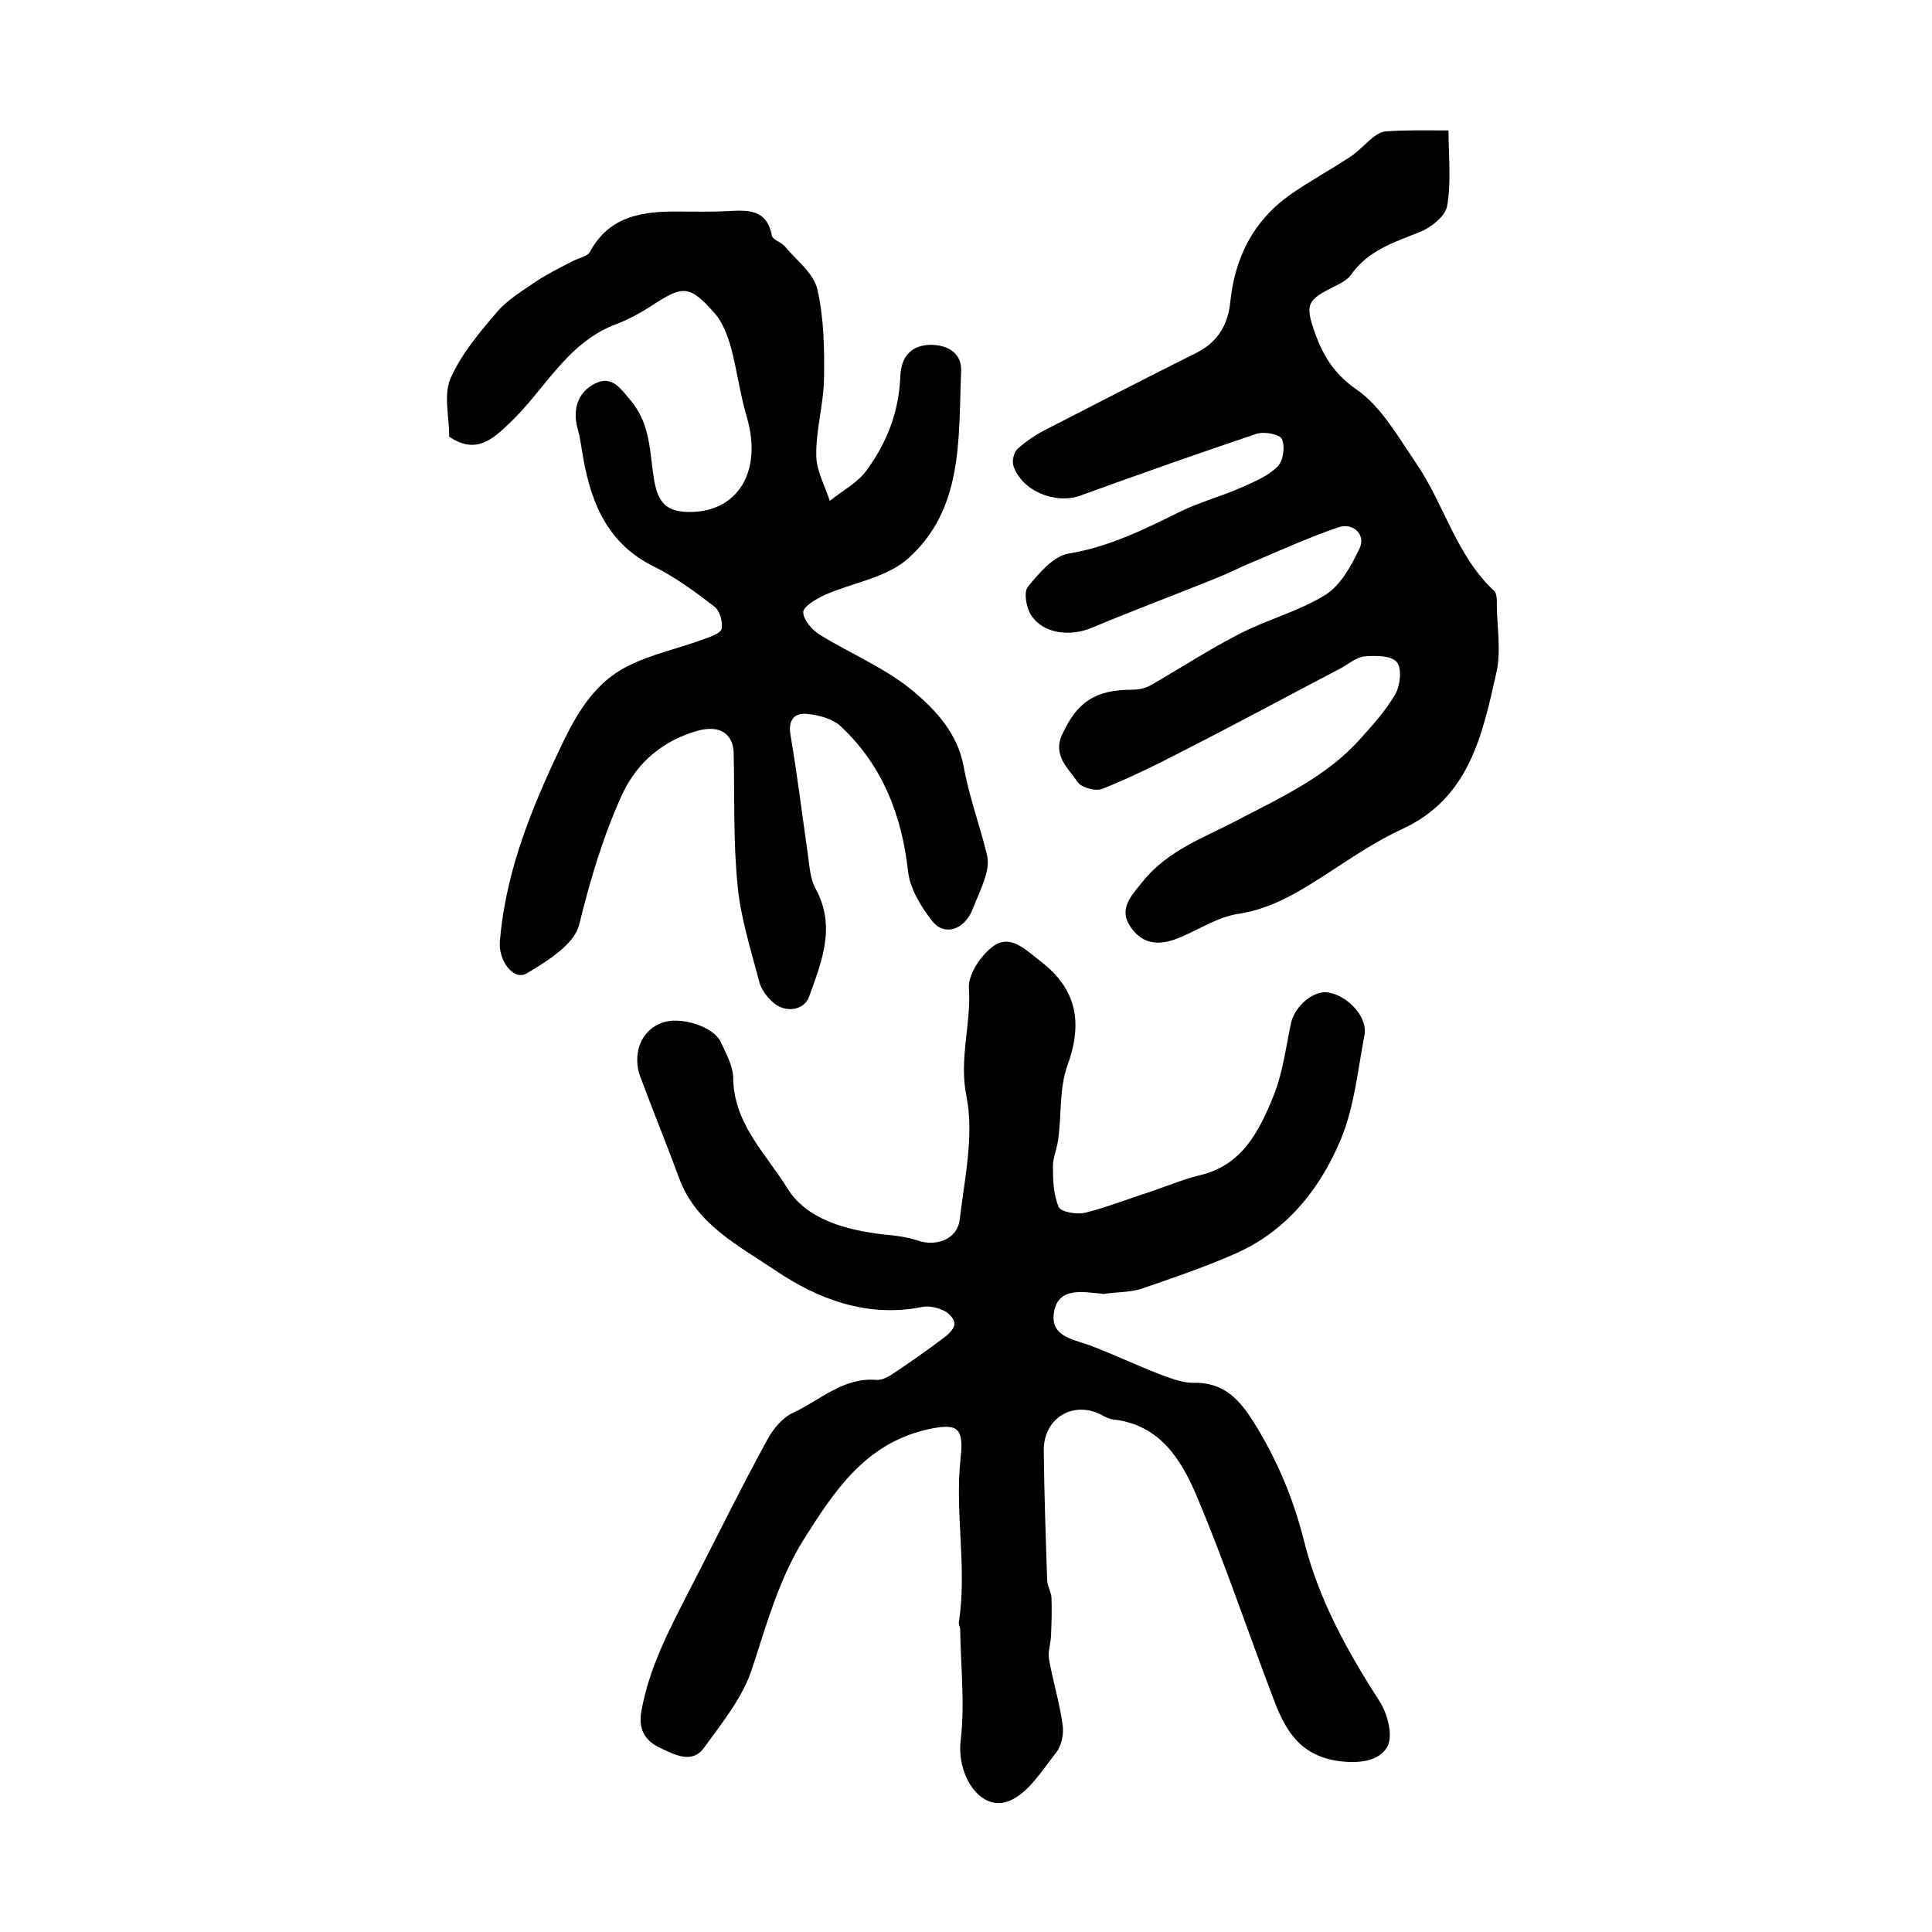
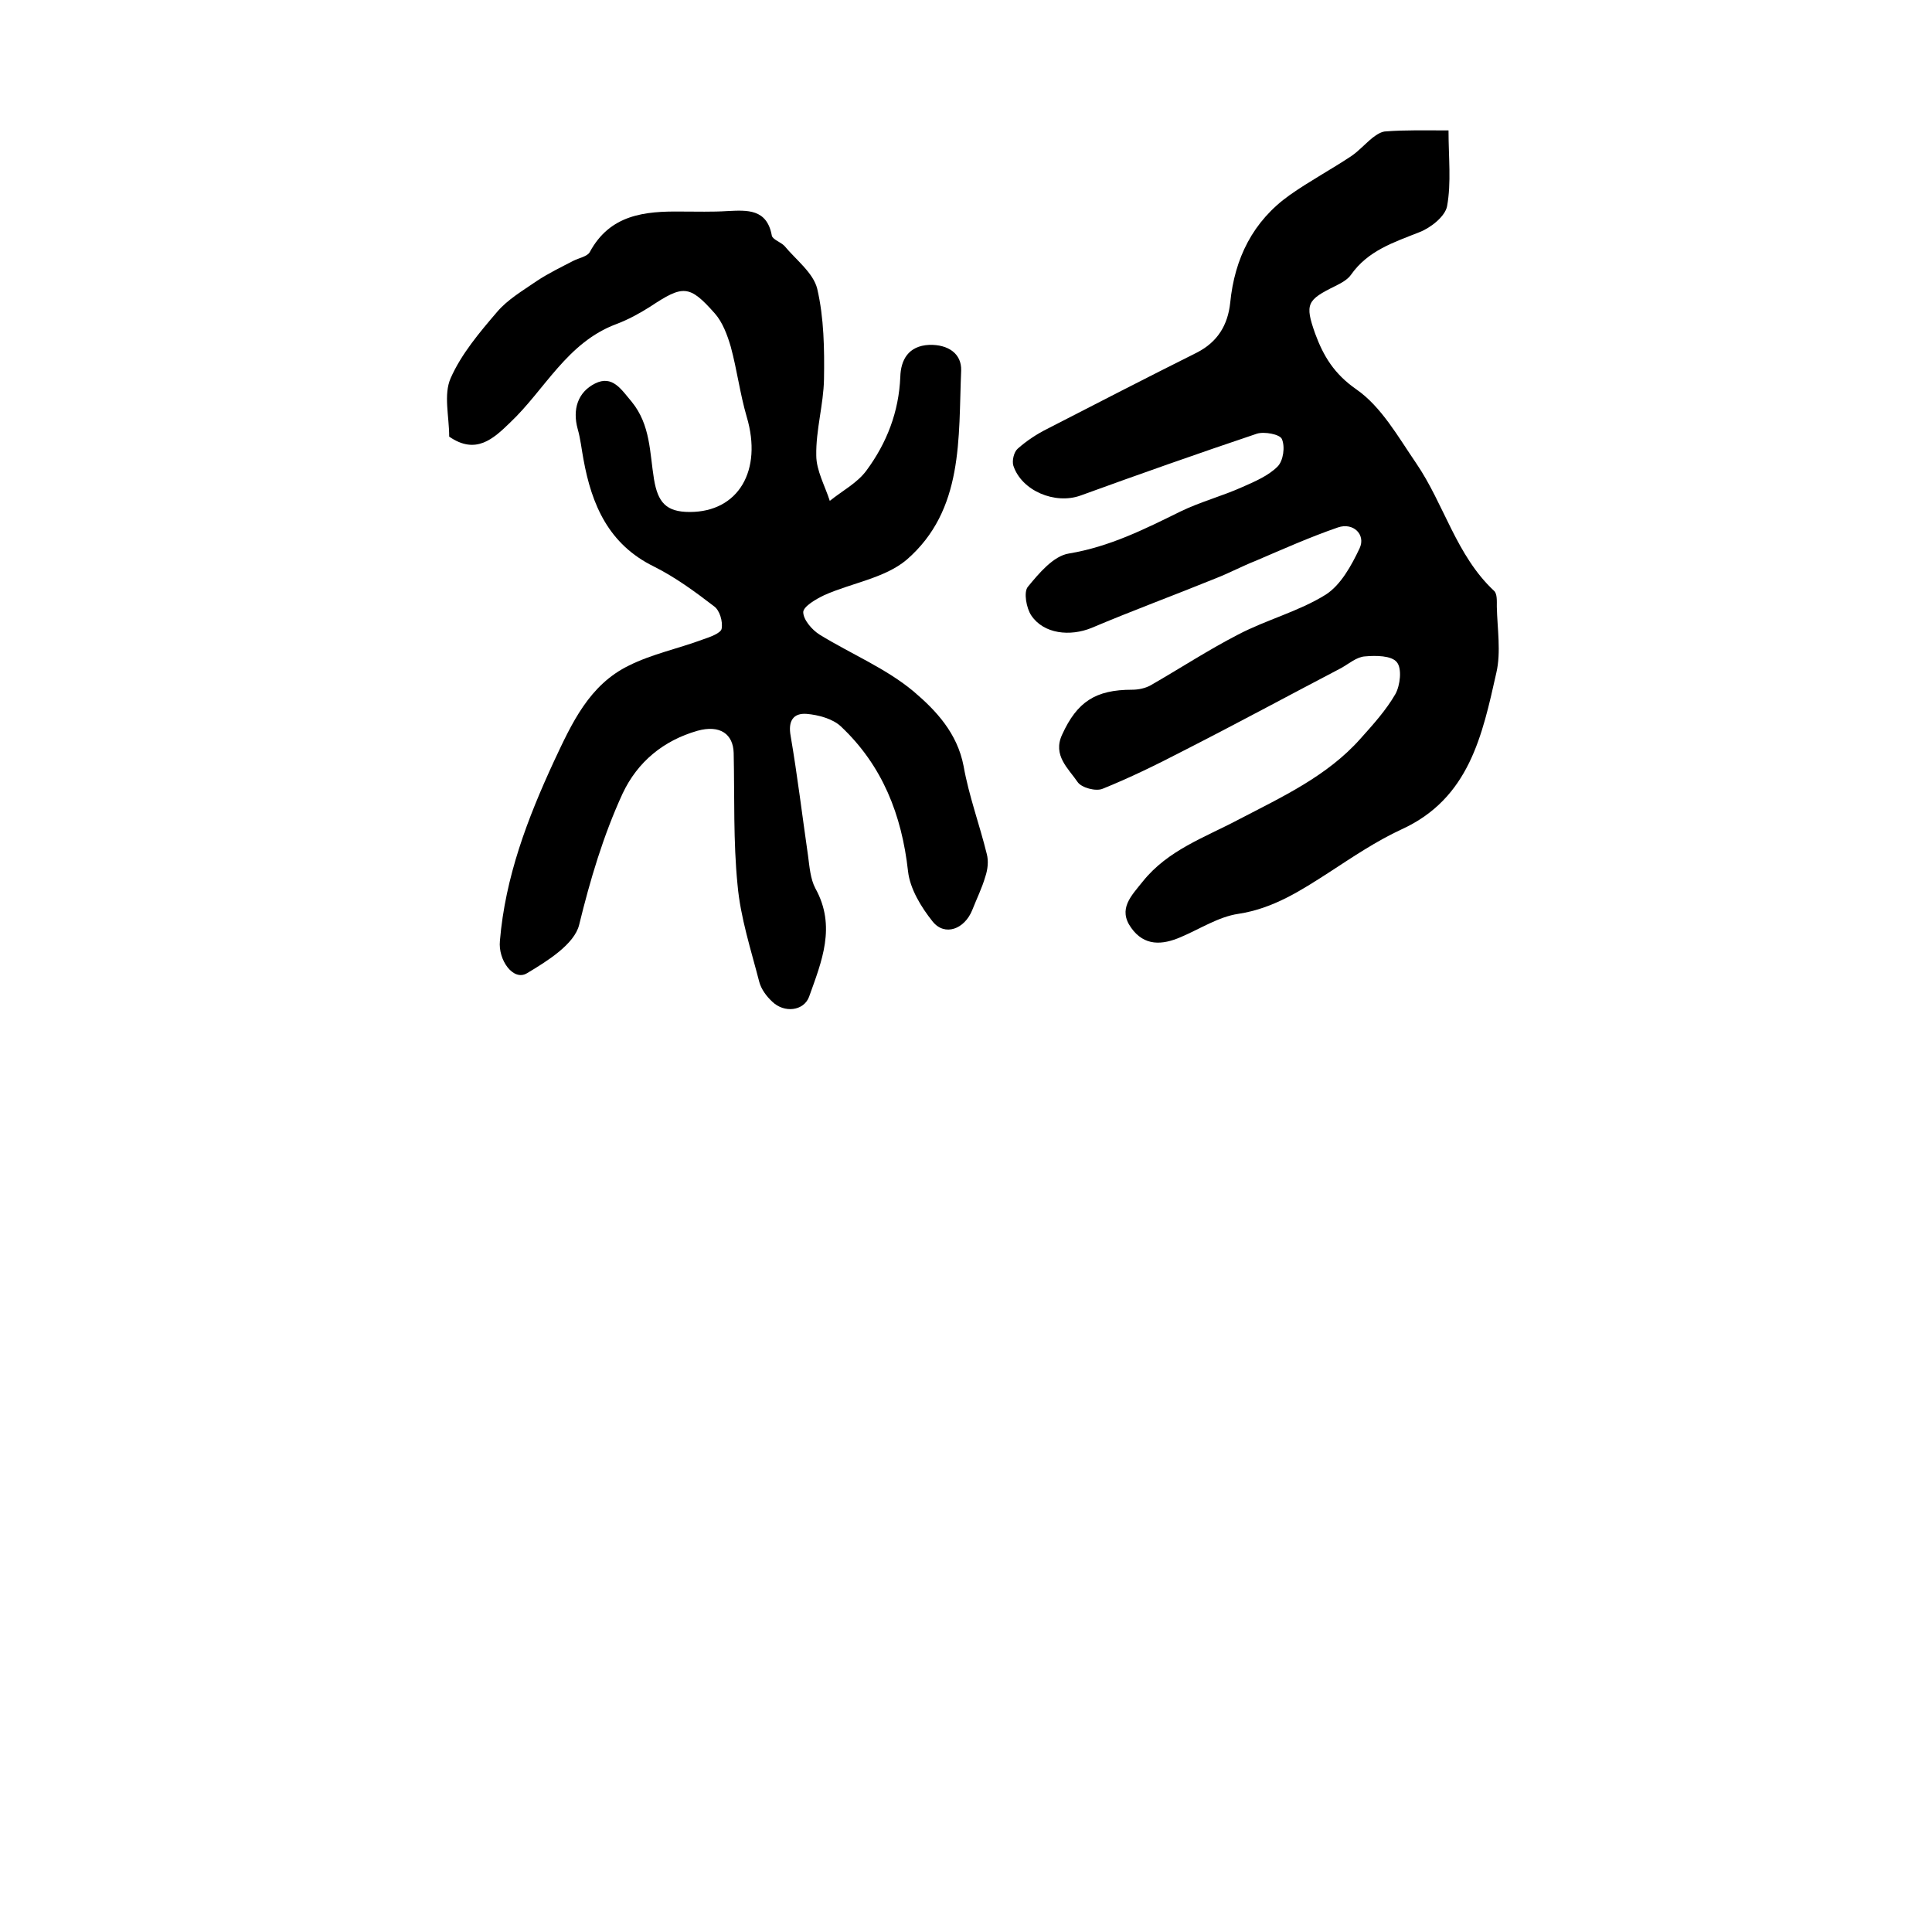
<svg xmlns="http://www.w3.org/2000/svg" version="1.1" id="图层_1" x="0px" y="0px" viewBox="0 0 400 400" style="enable-background:new 0 0 400 400;" xml:space="preserve">
  <style type="text/css">
	.st0{fill:#FFFFFF;}
</style>
  <g>
-     <path d="M228.5,267.9c-4.1-0.4-9.5-1.6-10.3,3.9c-0.8,5.2,4.5,5.5,8.1,7c4.7,1.8,9.3,4,14,5.8c2.2,0.8,4.5,1.7,6.7,1.7   c6.3-0.2,9.6,3.4,12.6,8.2c4.8,7.7,8.2,15.8,10.4,24.6c3,12,8.9,22.7,15.6,33.1c1.7,2.6,2.9,7.3,1.6,9.5c-1.7,2.9-5.7,3.5-10.1,2.9   c-8.3-1.2-11.2-6.8-13.6-13.3c-5.3-13.9-10-28-15.8-41.7c-3.2-7.5-7.6-14.6-17.1-15.7c-1-0.1-1.9-0.6-2.8-1.1   c-5.8-2.8-11.8,0.9-11.7,7.6c0.1,8.9,0.4,17.8,0.7,26.6c0,1.3,0.8,2.5,0.9,3.8c0.1,2.7,0,5.3-0.1,8c-0.1,1.6-0.7,3.3-0.4,4.8   c0.8,4.5,2.2,9,2.8,13.5c0.3,1.8-0.2,4.3-1.3,5.7c-2.9,3.7-5.7,8.3-9.6,10c-6,2.6-11.1-5.2-10.2-12.5c0.9-7.5,0-15.2-0.1-22.9   c0-0.5-0.3-1-0.3-1.4c1.8-11.4-0.9-22.9,0.4-34.3c0.7-6.4-0.9-7.1-7.1-5.7c-12.8,3-19.2,12.9-25.5,22.9   c-5.1,8.2-7.6,17.5-10.6,26.6c-1.9,5.9-6.2,11.2-9.9,16.3c-2.5,3.5-6.1,1.5-9.1,0.1c-3.2-1.5-4.6-3.9-3.9-7.7   c1.6-8.8,5.6-16.5,9.6-24.3c5.5-10.6,10.7-21.3,16.4-31.7c1.2-2.3,3.2-4.7,5.4-5.7c5.6-2.6,10.4-7.4,17.3-6.8   c1.3,0.1,2.8-0.9,4-1.7c3.4-2.3,6.7-4.6,10-7.1c1-0.7,2.2-2,2.1-2.9c0-1-1.3-2.3-2.3-2.7c-1.3-0.6-3-1-4.4-0.7   c-11.4,2.3-21.7-1.7-30.4-7.6c-7.4-5-16.4-9.5-19.9-19.1c-2.4-6.5-5-12.9-7.4-19.3c-0.4-1.1-0.9-2.2-1.1-3.3   c-0.8-4.5,1.3-8.3,5.1-9.6c3.7-1.3,10.5,0.8,12,4c1.1,2.4,2.6,5,2.6,7.5c0.1,9.5,6.9,15.8,11.2,22.8c4,6.5,12.2,8.7,20.1,9.6   c2.3,0.2,4.6,0.5,6.8,1.2c3.9,1.4,8.3-0.2,8.8-4.3c1-8.5,3-17.4,1.4-25.5c-1.6-7.8,1-14.9,0.5-22.4c-0.2-2.9,2.6-7,5.2-8.8   c3.5-2.4,6.6,0.9,9.6,3.2c7.6,5.8,8.8,12.8,5.6,21.6c-1.7,4.7-1.2,10.1-1.9,15.2c-0.2,1.9-1.1,3.8-1.1,5.7c0,2.8,0.1,5.9,1.2,8.4   c0.4,1,3.7,1.6,5.4,1.2c4.5-1.1,8.7-2.8,13.1-4.2c3.6-1.2,7.1-2.7,10.8-3.6c8.8-2.1,12.3-9.3,15.2-16.5c1.9-4.7,2.5-9.9,3.6-15   c0.8-3.6,4.8-6.9,7.8-6.3c4.2,0.8,8.1,5.2,7.4,8.8c-1.4,7.3-2.1,14.9-4.9,21.6c-4.4,10.5-11.5,19.3-22.4,23.9   c-6.2,2.7-12.7,4.9-19.1,7.1C233.6,267.6,231,267.5,228.5,267.9z" />
    <path d="M93,90.4c0-4.2-1.2-8.7,0.3-12.1c2.2-5,6-9.5,9.6-13.7c2.2-2.6,5.3-4.4,8.2-6.4c2.4-1.6,5.1-2.9,7.6-4.2   c1.2-0.6,2.9-0.9,3.4-1.8c4.2-7.8,11.4-8.5,19-8.4c3.2,0,6.3,0.1,9.5-0.1c4.1-0.2,8.2-0.5,9.2,5.1c0.2,0.8,1.8,1.3,2.6,2.1   c2.4,2.9,6,5.6,6.8,8.9c1.4,6,1.5,12.5,1.4,18.7c-0.1,5.3-1.7,10.5-1.6,15.8c0,3.1,1.8,6.3,2.8,9.4c2.6-2.1,5.7-3.7,7.6-6.3   c4.2-5.7,6.7-12.1,7-19.4c0.1-3.4,1.6-6.4,6-6.6c3.9-0.1,6.7,1.8,6.6,5.3c-0.6,14,0.6,28.9-11.3,39.2c-4.5,3.8-11.4,4.8-17,7.3   c-1.7,0.8-4.3,2.3-4.4,3.5c0,1.6,1.8,3.7,3.4,4.7c6.5,4,13.8,7,19.5,11.8c4.6,3.9,9,8.6,10.3,15.4c1.1,6.2,3.3,12.1,4.8,18.2   c0.4,1.5,0.2,3.2-0.3,4.7c-0.7,2.4-1.8,4.6-2.7,6.9c-1.6,4-5.7,5.5-8.2,2.4c-2.4-3-4.7-6.8-5.1-10.4c-1.3-11.7-5.3-21.9-13.9-30   c-1.7-1.6-4.7-2.4-7.1-2.6c-2.7-0.2-3.9,1.4-3.3,4.6c1.4,8.2,2.4,16.5,3.6,24.8c0.3,2.3,0.5,4.8,1.5,6.7c4.4,7.9,1.3,15.2-1.3,22.5   c-1.1,2.9-5.1,3.4-7.6,1c-1.2-1.1-2.3-2.6-2.7-4.1c-1.7-6.6-3.9-13.3-4.5-20.1c-0.9-9-0.6-18.2-0.8-27.3c-0.1-3.9-2.8-5.9-7.5-4.6   c-7,2-12.4,6.4-15.5,13c-4,8.7-6.7,17.8-9,27.2c-1,4-6.6,7.5-10.8,10c-2.8,1.7-6-2.7-5.6-6.7c1.1-13.2,5.7-25.3,11.2-37.2   c3.7-7.9,7.3-15.8,15.5-19.8c4.8-2.4,10.2-3.5,15.3-5.4c1.5-0.5,3.7-1.3,3.9-2.2c0.3-1.5-0.4-3.9-1.6-4.7c-3.9-3-8-6-12.4-8.2   c-9.4-4.6-12.9-12.8-14.6-22.2c-0.4-2.1-0.6-4.2-1.2-6.3c-1.1-4,0-7.6,3.6-9.4c3.6-1.8,5.4,1.2,7.6,3.8c3.9,4.8,3.7,10.5,4.6,16   c0.8,4.8,2.5,6.8,7.4,6.8c10.1,0,15.1-8.6,11.8-19.7c-1.4-4.8-2-9.7-3.3-14.5c-0.7-2.4-1.7-5.1-3.3-6.9c-5.3-6-6.6-5.9-13.4-1.4   c-2.2,1.4-4.6,2.7-7,3.6c-10.2,3.8-14.8,13.6-22,20.4C102.1,90.9,98.5,94.2,93,90.4z" />
    <path d="M299.9,27c0,5.6,0.6,10.8-0.3,15.7c-0.4,2.1-3.4,4.5-5.8,5.4c-5.3,2.1-10.6,3.8-14.1,8.8c-0.7,1-2,1.7-3.2,2.3   c-5.9,2.9-6.4,3.7-4.2,9.9c1.7,4.6,3.9,8.3,8.5,11.5c5.2,3.6,8.7,9.9,12.4,15.3c5.8,8.5,8.3,19.1,16.1,26.4   c0.7,0.6,0.6,2.1,0.6,3.3c0.1,4.6,0.9,9.4-0.1,13.7c-2.9,12.9-5.6,26-19.6,32.4c-5.2,2.4-10.1,5.7-15,8.9   c-5.9,3.8-11.6,7.5-18.8,8.6c-4.1,0.6-7.9,3.1-11.9,4.8c-3.9,1.7-7.6,1.9-10.3-1.9c-2.8-3.9,0-6.6,2.4-9.6   c5.2-6.5,12.8-9.1,19.8-12.8c9-4.7,18.4-9,25.3-16.8c2.6-2.9,5.3-5.9,7.2-9.2c1-1.8,1.4-5.3,0.3-6.6c-1.1-1.4-4.4-1.4-6.6-1.2   c-1.7,0.1-3.3,1.5-4.9,2.4c-10.9,5.7-21.8,11.6-32.8,17.2c-5.4,2.8-10.9,5.5-16.6,7.8c-1.4,0.6-4.4-0.2-5.2-1.4   c-1.9-2.8-5.2-5.5-3.2-9.8c3.1-6.8,6.9-9.3,14.5-9.3c1.3,0,2.7-0.3,3.8-0.9c6.1-3.5,11.9-7.3,18.1-10.5c5.9-3.1,12.6-4.8,18.2-8.3   c3.1-2,5.3-6,7-9.6c1.3-2.8-1.3-5.4-4.5-4.3c-5.8,2-11.4,4.5-17,6.9c-2.8,1.1-5.4,2.5-8.2,3.6c-8.6,3.5-17.3,6.7-25.8,10.3   c-4.4,1.8-9.9,1.3-12.5-2.6c-1-1.5-1.6-4.8-0.7-5.9c2.3-2.8,5.3-6.4,8.5-6.9c8.4-1.4,15.6-5,23.1-8.7c4.1-2,8.7-3.2,12.9-5.1   c2.5-1.1,5.3-2.3,7.2-4.2c1.2-1.2,1.6-4.1,0.9-5.7c-0.4-1-3.7-1.6-5.2-1.1c-12.2,4.1-24.4,8.4-36.5,12.8c-5.3,1.9-12.2-1-13.9-6.2   c-0.3-1,0.1-2.8,0.9-3.5c1.8-1.6,3.9-3,6.1-4.1c10.3-5.3,20.6-10.6,31-15.8c4.3-2.2,6.4-5.7,6.9-10.3c0.9-9.2,4.7-16.9,12.3-22.3   c4.1-2.9,8.6-5.3,12.8-8.1c1.6-1.1,2.9-2.6,4.4-3.8c0.8-0.6,1.8-1.3,2.8-1.3C290.8,26.9,294.8,27,299.9,27z" />
  </g>
</svg>